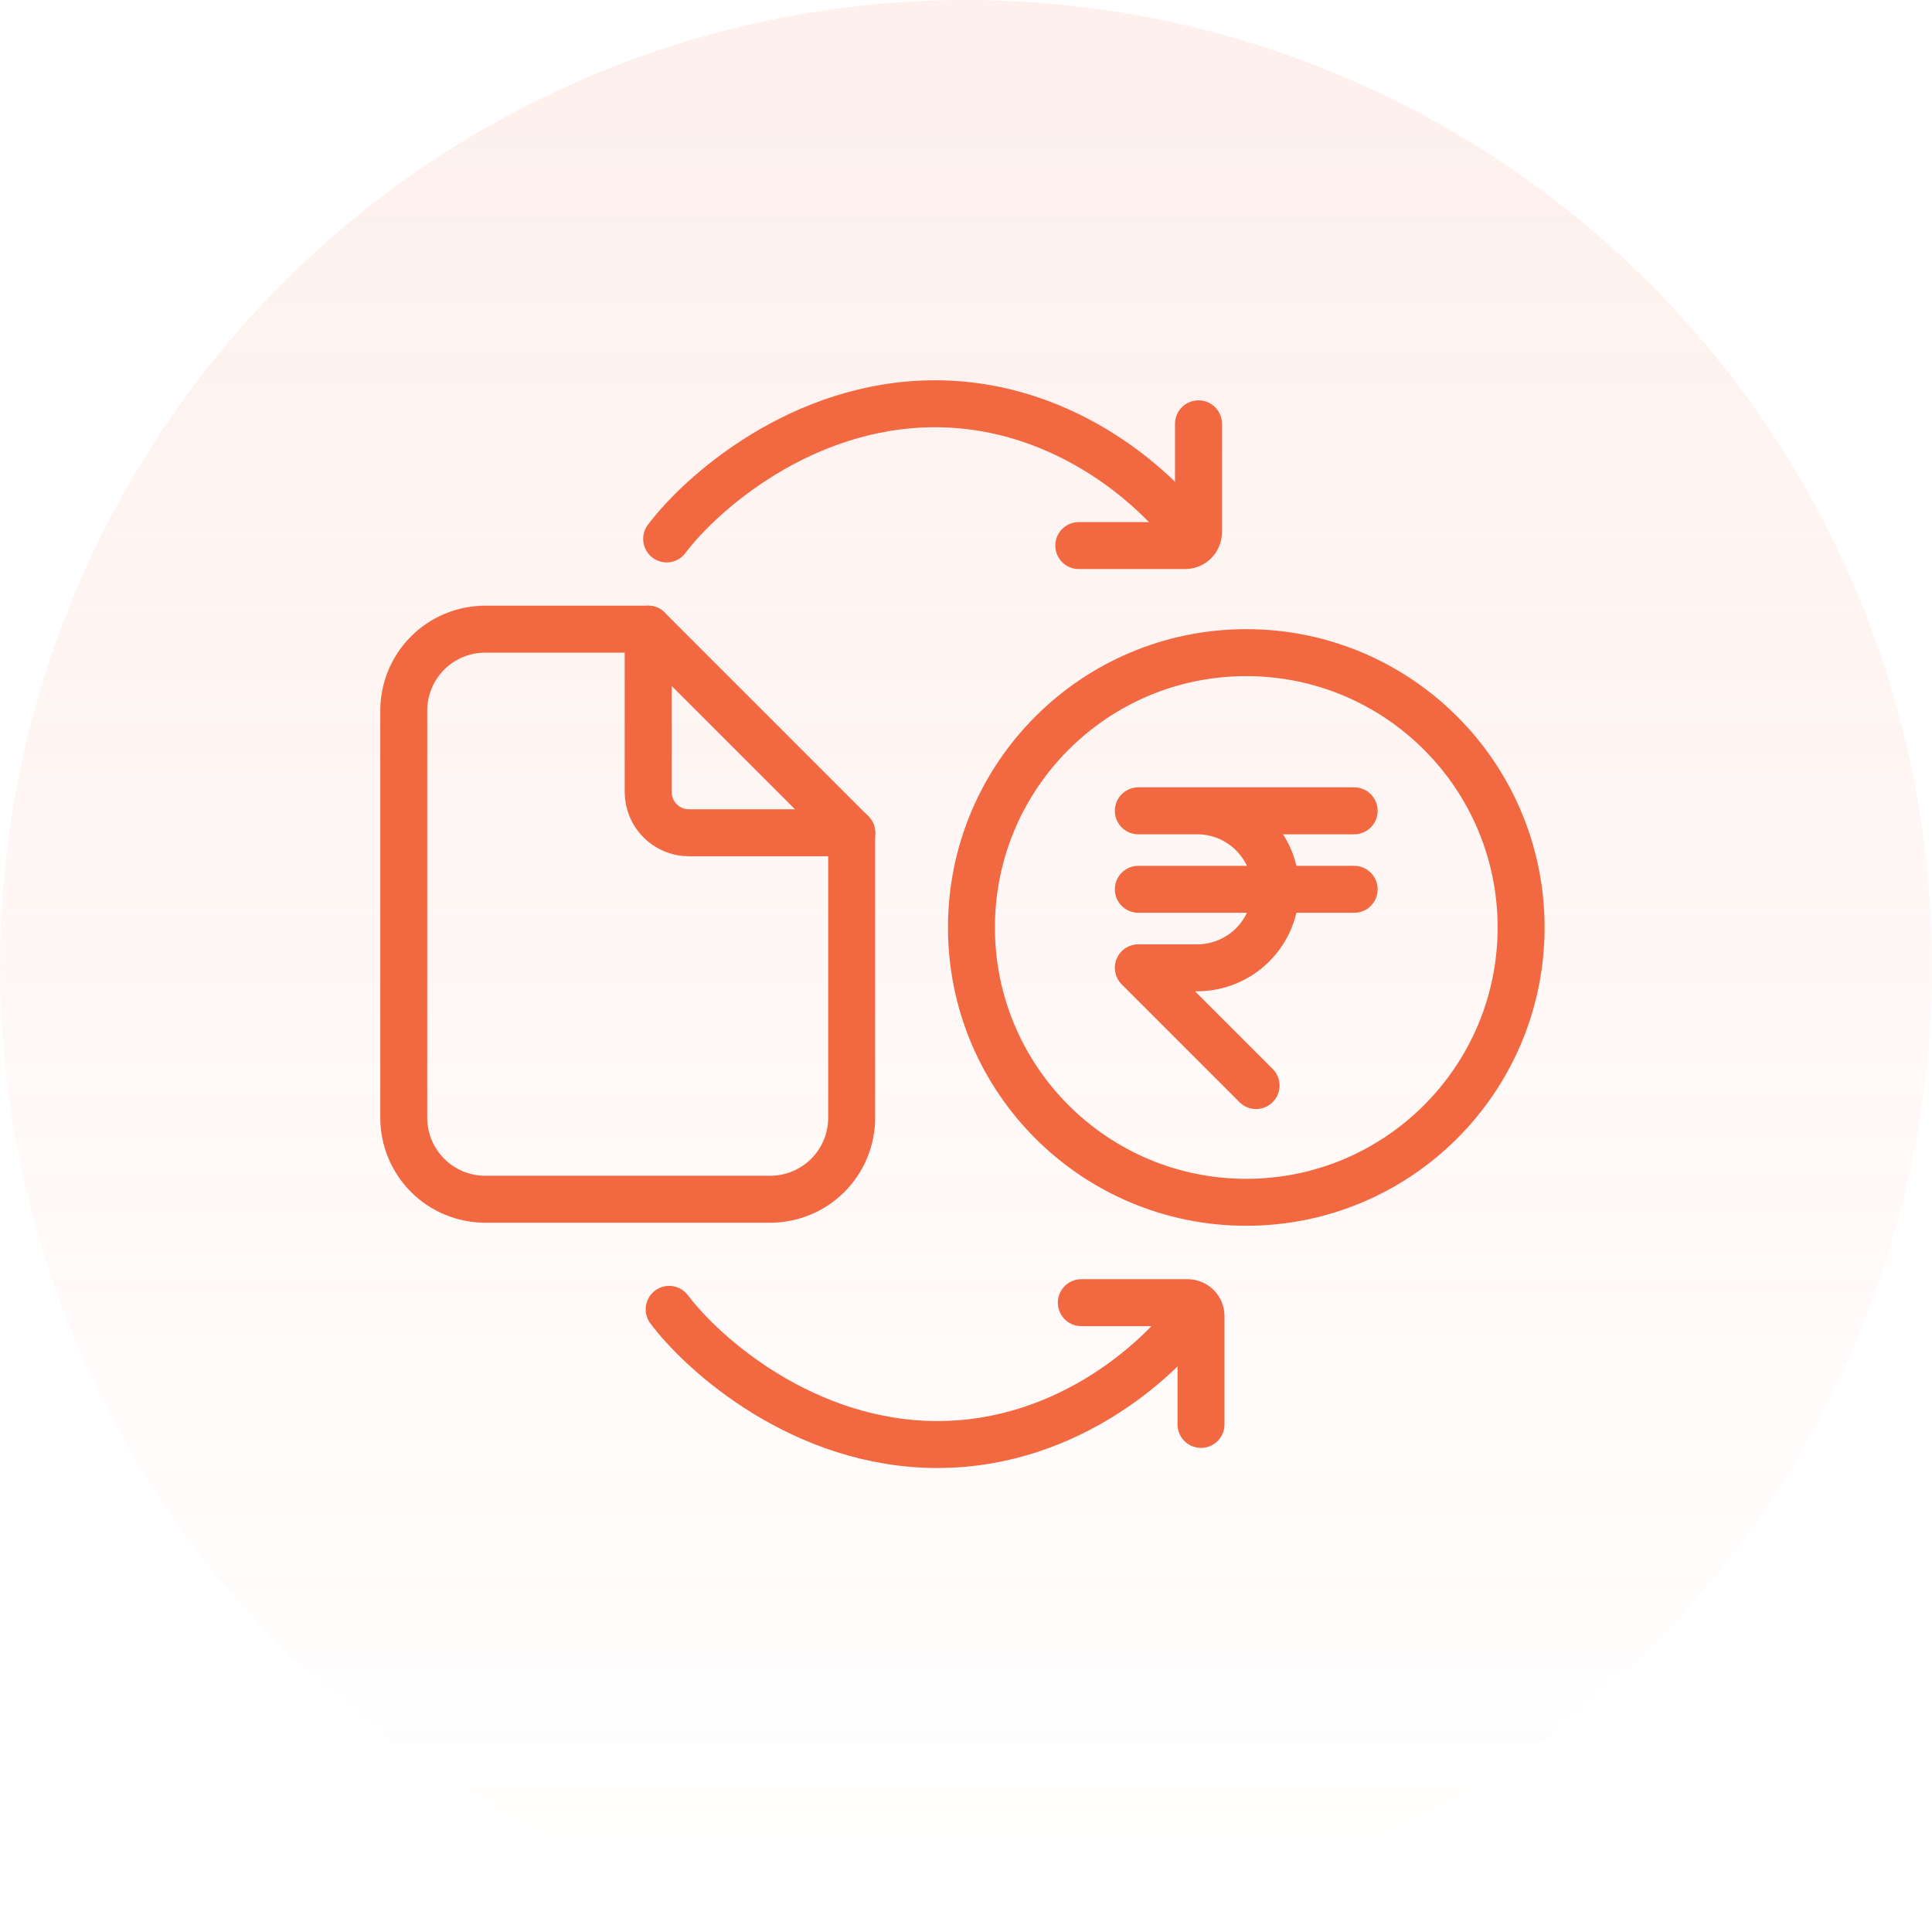
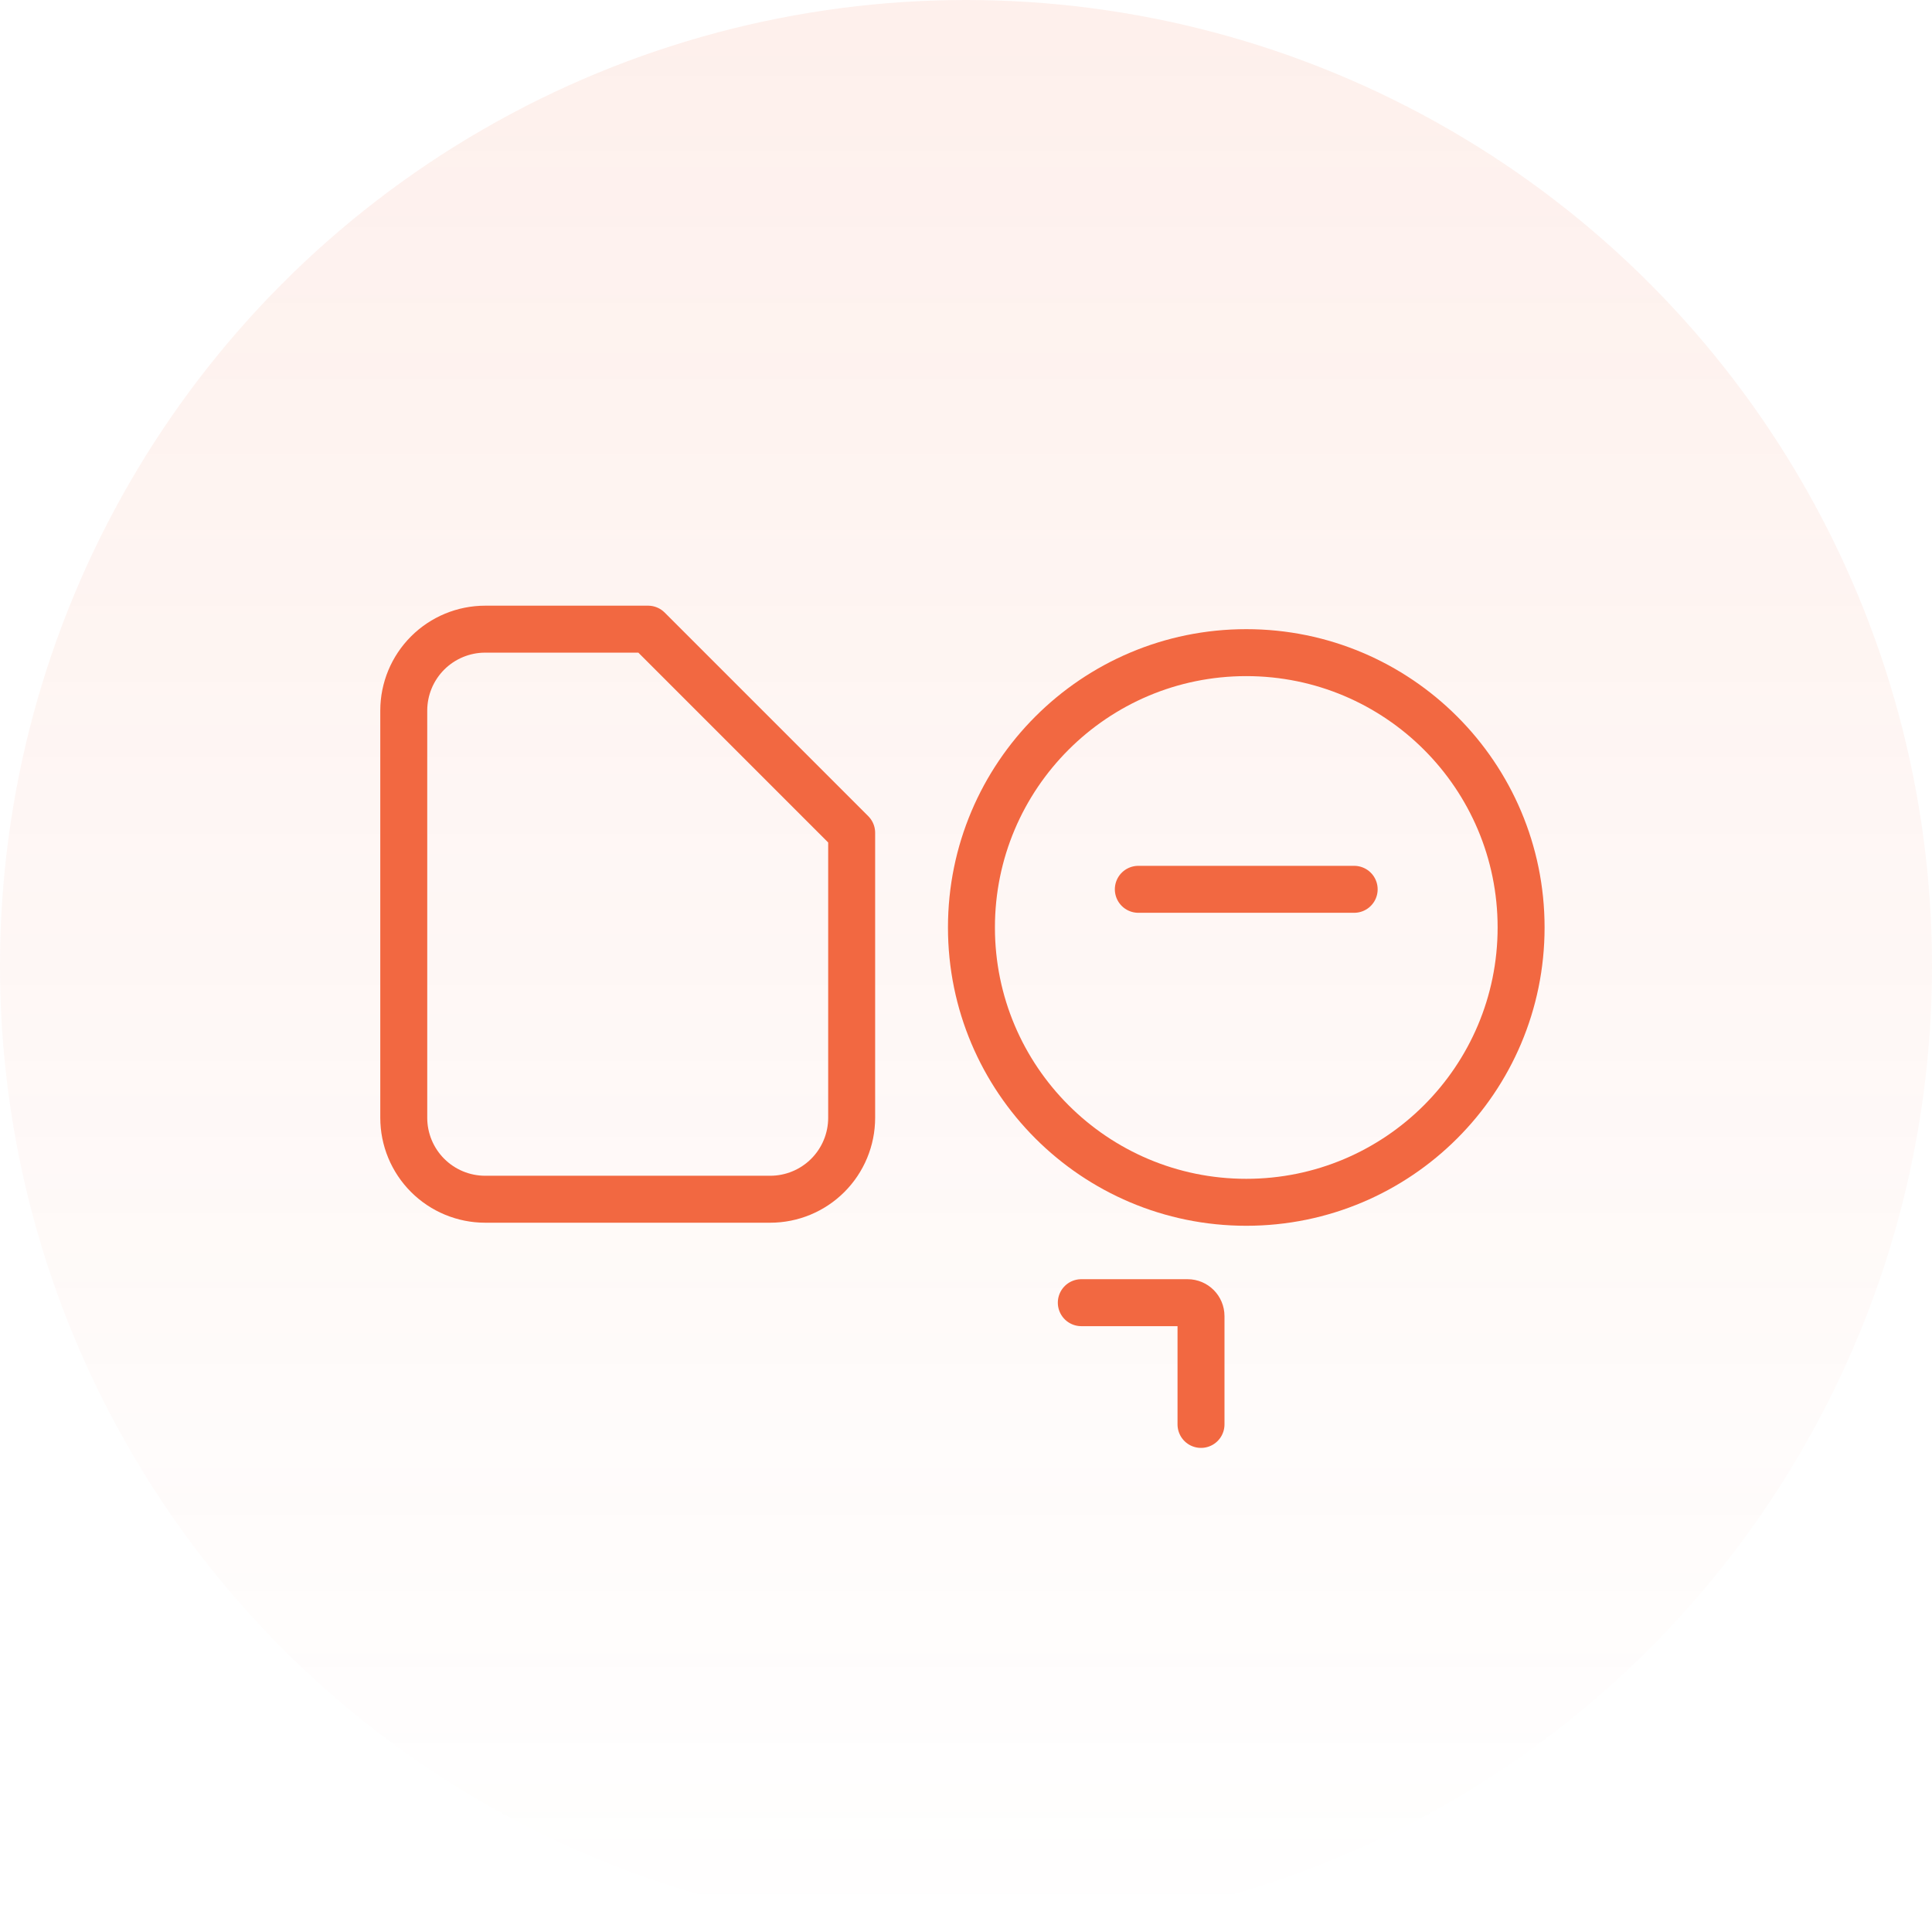
<svg xmlns="http://www.w3.org/2000/svg" width="72" height="72" viewBox="0 0 72 72" fill="none">
  <circle cx="36" cy="36" r="36" fill="url(#paint0_linear_11038_54803)" />
  <g clip-path="url(#clip0_11038_54803)">
-     <path d="M50.466 30.217H42.422H44.616C45.392 30.217 46.136 30.525 46.684 31.073C47.233 31.622 47.541 32.366 47.541 33.142C47.541 33.918 47.233 34.662 46.684 35.21C46.136 35.759 45.392 36.067 44.616 36.067H42.422L46.81 40.455" stroke="#F26841" stroke-width="1.75" stroke-linecap="round" stroke-linejoin="round" />
    <path d="M42.422 33.142H46.444H50.466" stroke="#F26841" stroke-width="1.75" stroke-linecap="round" stroke-linejoin="round" />
-     <path d="M24.156 23.447V29.517C24.156 29.92 24.316 30.306 24.601 30.59C24.885 30.875 25.271 31.035 25.674 31.035H31.744" stroke="#F26841" stroke-width="1.75" stroke-linecap="round" stroke-linejoin="round" />
    <path d="M28.704 44.692H18.082C17.277 44.692 16.505 44.372 15.936 43.803C15.367 43.234 15.047 42.462 15.047 41.657V26.482C15.047 25.677 15.367 24.905 15.936 24.336C16.505 23.767 17.277 23.447 18.082 23.447H24.152L31.739 31.035V41.657C31.739 42.462 31.419 43.234 30.85 43.803C30.281 44.372 29.509 44.692 28.704 44.692Z" stroke="#F26841" stroke-width="1.75" stroke-linecap="round" stroke-linejoin="round" />
    <circle cx="46.445" cy="34.564" r="10.242" stroke="#F26841" stroke-width="1.75" />
-     <path d="M24.938 48.796C26.197 50.475 29.959 53.833 34.936 53.833C39.912 53.833 43.428 50.475 44.563 48.796" stroke="#F26841" stroke-width="1.75" stroke-linecap="round" />
    <path d="M40.297 48.547H44.258C44.534 48.547 44.758 48.771 44.758 49.047V53.084" stroke="#F26841" stroke-width="1.75" stroke-linecap="round" />
-     <path d="M24.844 20.084C26.103 18.405 29.865 15.047 34.842 15.047C39.819 15.047 43.334 18.405 44.47 20.084" stroke="#F26841" stroke-width="1.75" stroke-linecap="round" />
-     <path d="M40.203 20.332H44.164C44.44 20.332 44.664 20.109 44.664 19.832V15.795" stroke="#F26841" stroke-width="1.75" stroke-linecap="round" />
  </g>
  <defs>
    <linearGradient id="paint0_linear_11038_54803" x1="36" y1="0" x2="36" y2="72" gradientUnits="userSpaceOnUse">
      <stop stop-color="#F26841" stop-opacity="0.1" />
      <stop offset="1" stop-color="#F26841" stop-opacity="0" />
    </linearGradient>
    <clipPath id="clip0_11038_54803">
      <rect width="44" height="44" fill="white" transform="translate(14 14)" />
    </clipPath>
  </defs>
</svg>